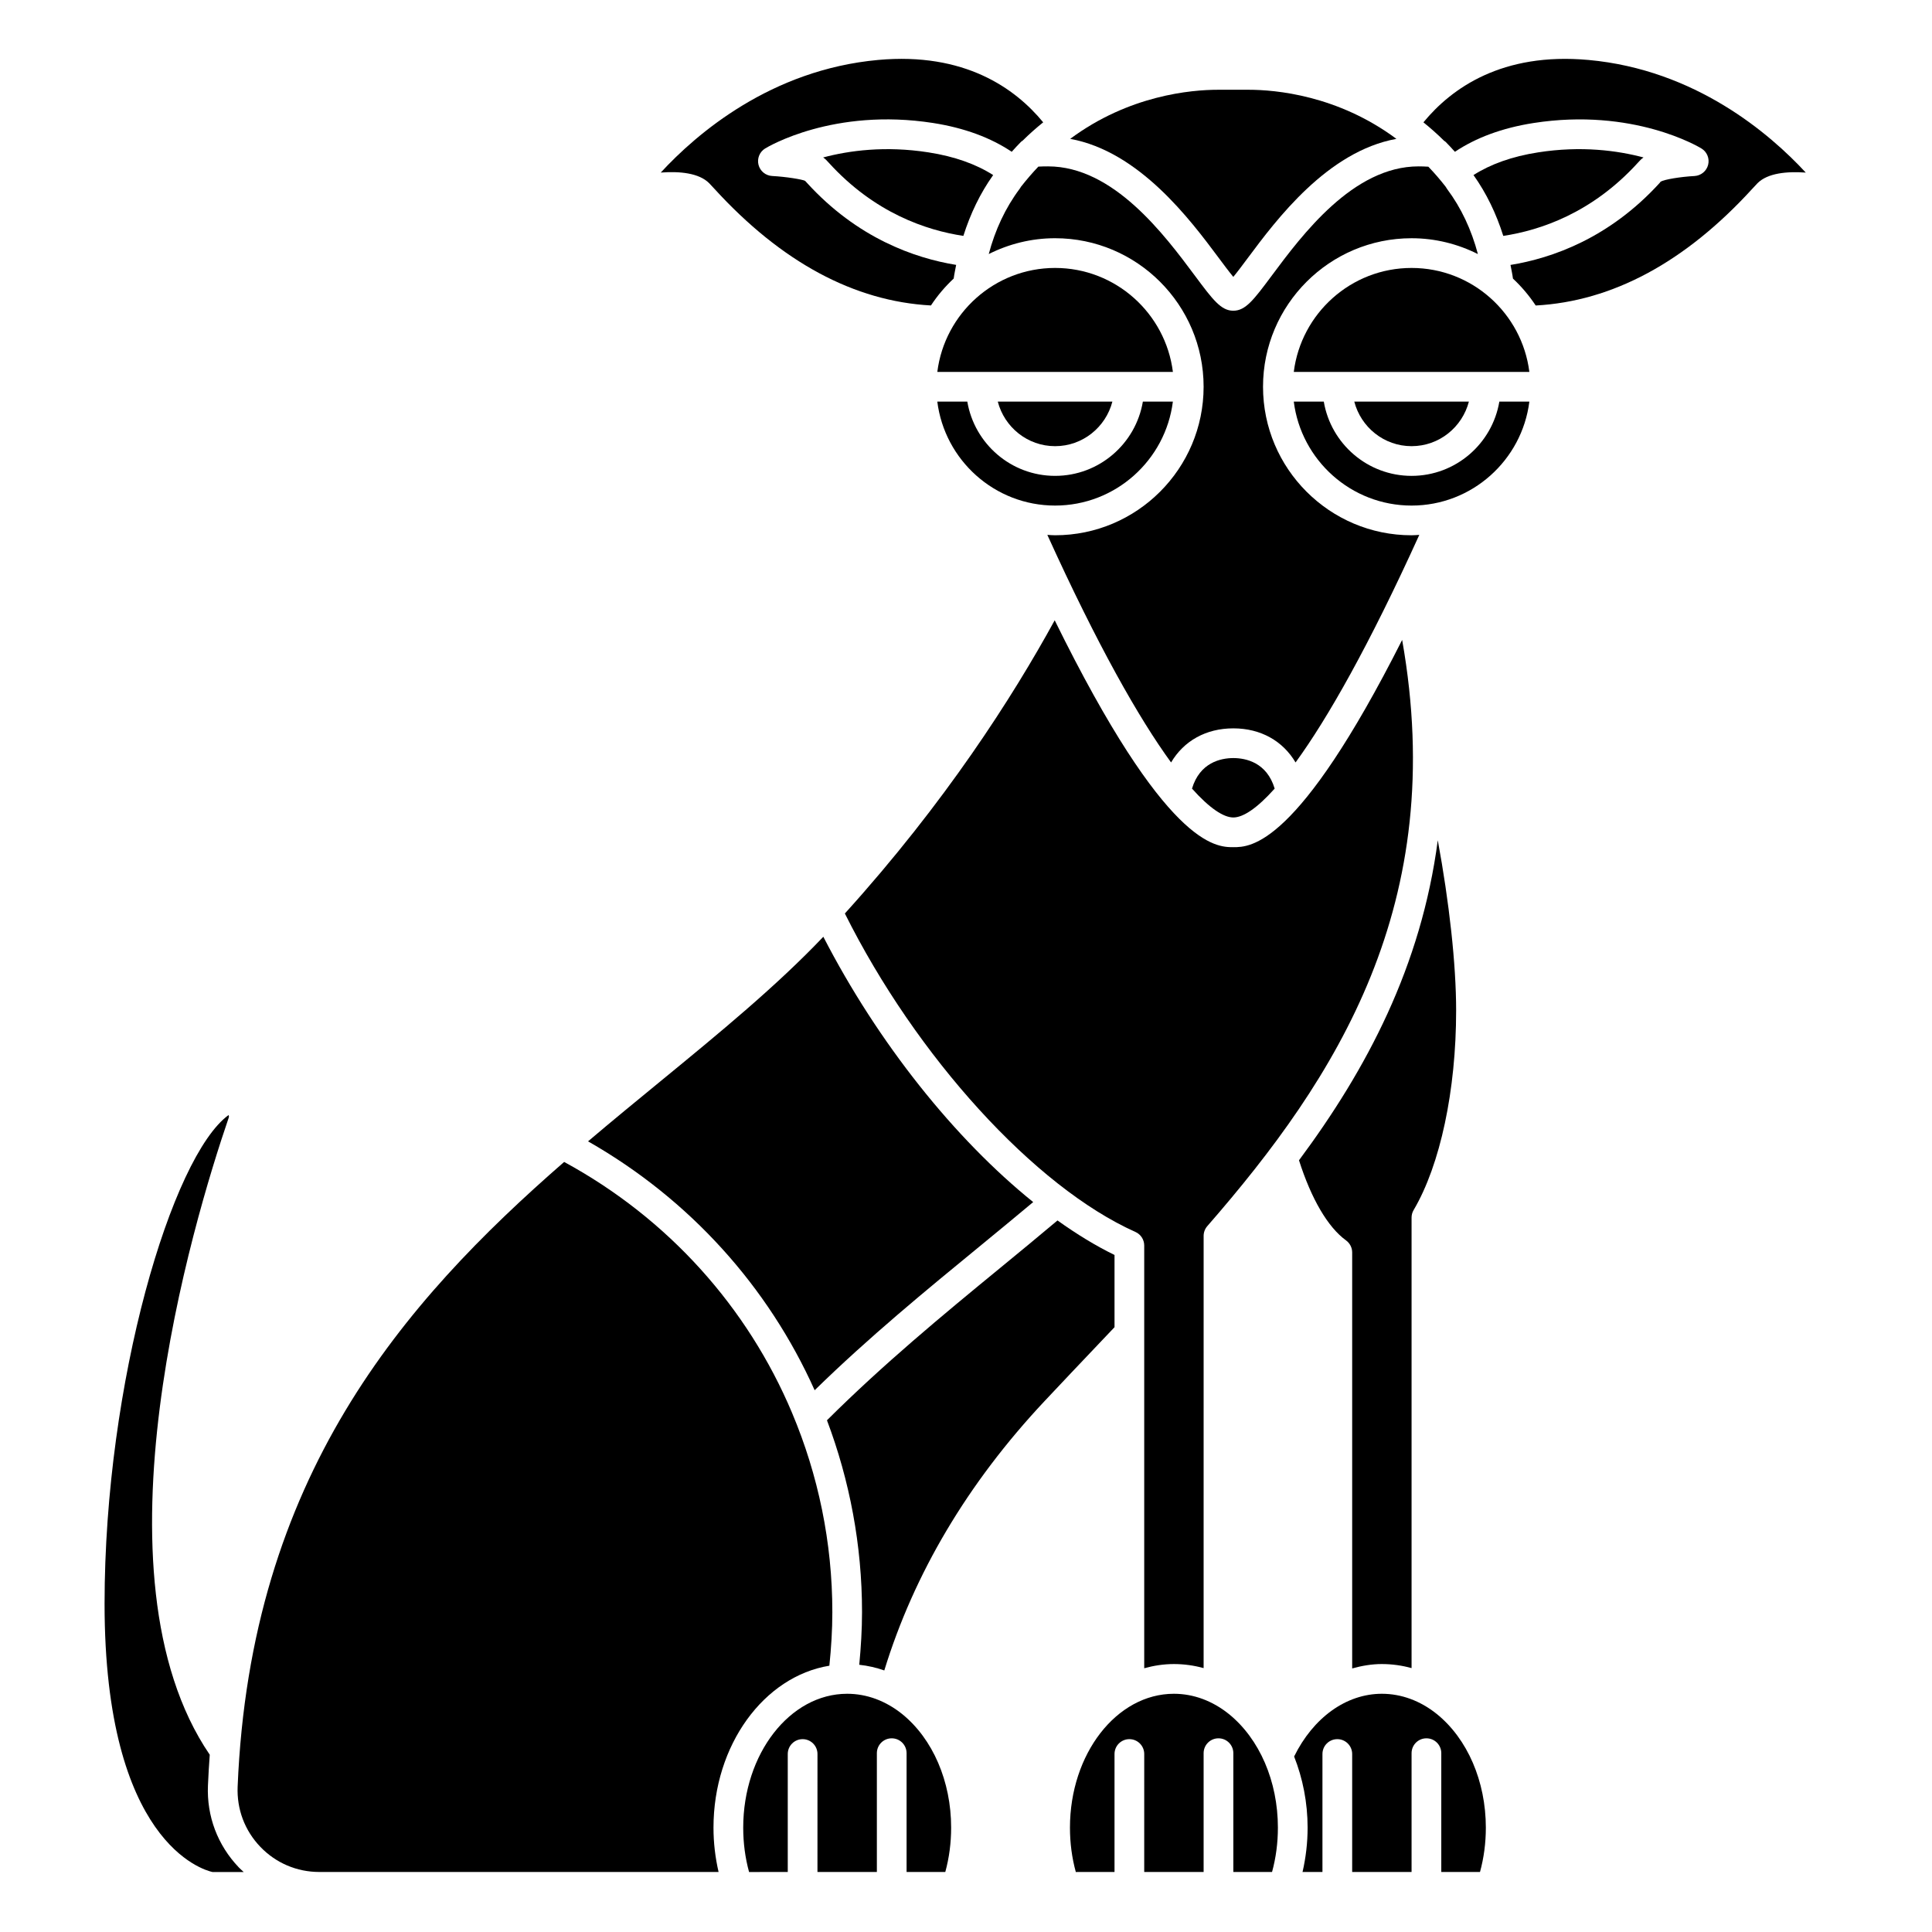
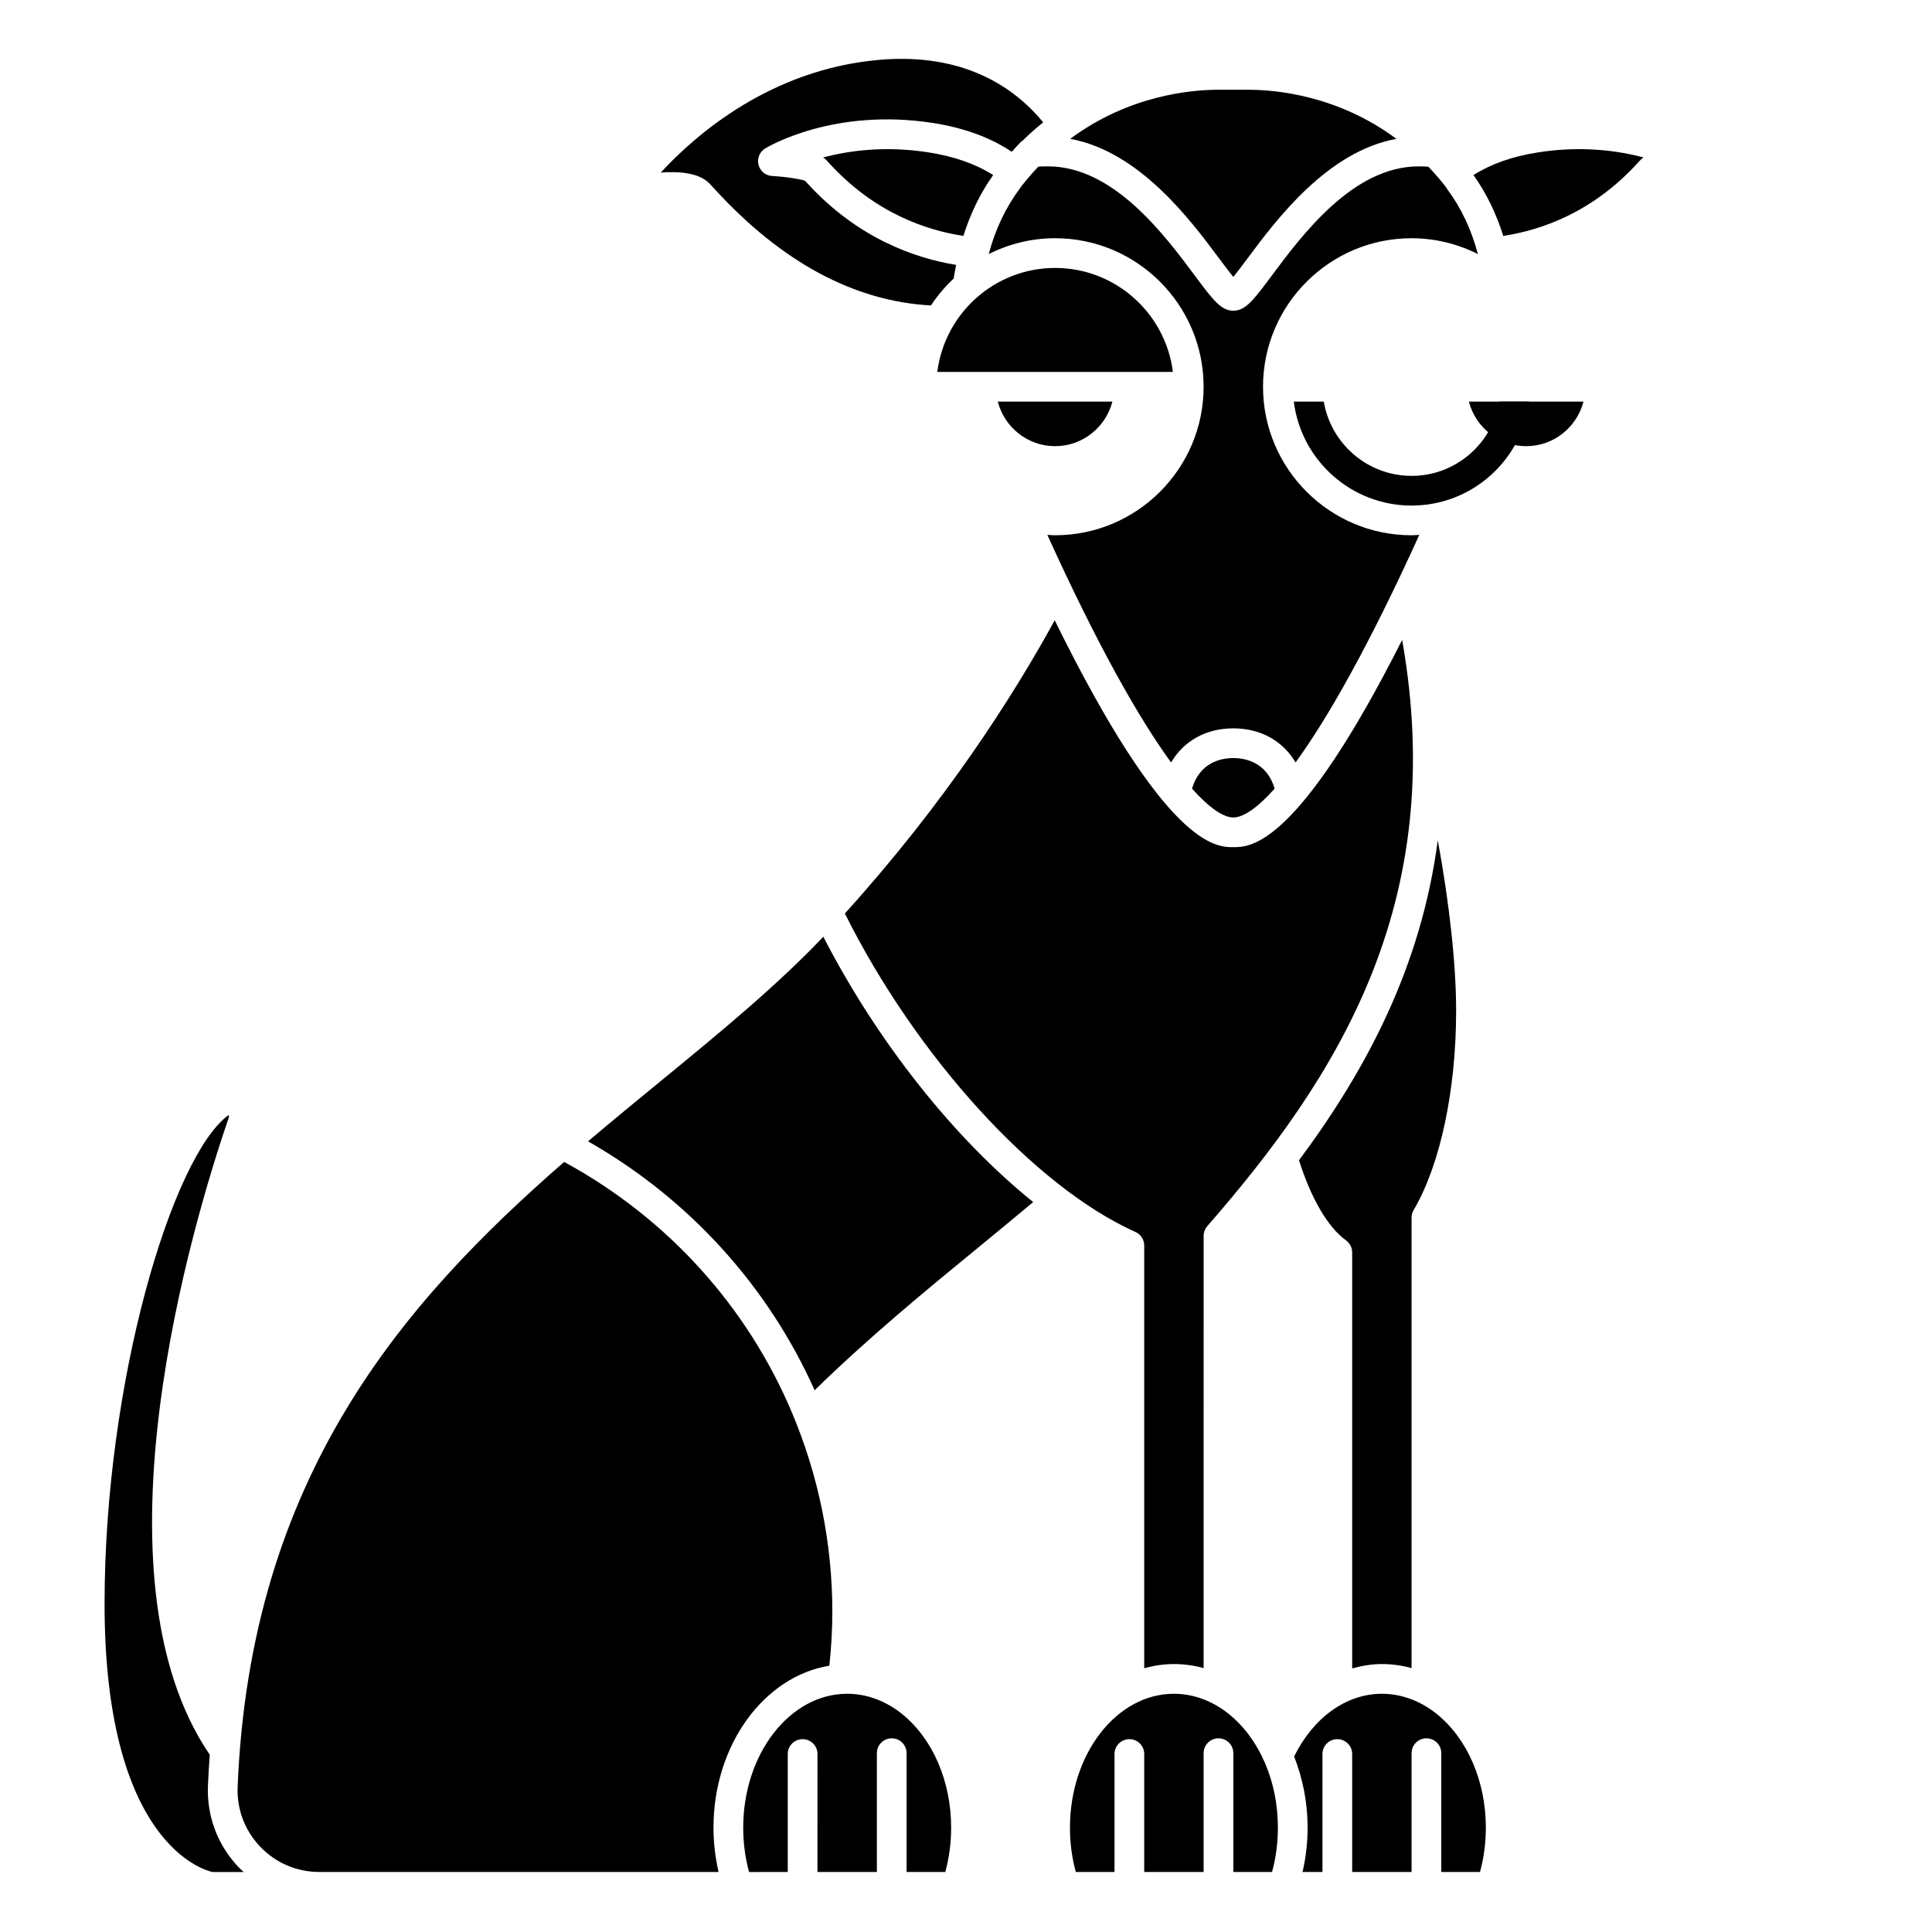
<svg xmlns="http://www.w3.org/2000/svg" fill="#000000" width="800px" height="800px" version="1.1" viewBox="144 144 512 512">
  <g>
    <path d="m454.83 242.56c-1.949-15.508-15.188-27.551-31.215-27.551-16.027 0-29.27 12.043-31.215 27.551z" />
    <path d="m390.06 184.38c-11.457-1.793-21.082-0.473-27.918 1.348 0.301 0.207 0.57 0.43 0.805 0.664 0.16 0.164 0.406 0.426 0.723 0.77 12.105 13.301 25.836 17.875 35.633 19.352 1.852-5.856 4.445-11.277 7.894-16.121-4.512-2.879-10.211-4.938-17.137-6.012z" />
    <path d="m423.61 262.24c7.316 0 13.426-5.035 15.184-11.809h-30.371c1.762 6.773 7.871 11.809 15.188 11.809z" />
    <path d="m481.8 352.99c-2.066-6.926-7.633-8.094-10.953-8.094-3.32 0-8.887 1.168-10.953 8.094 4.703 5.262 8.387 7.648 10.953 7.648s6.25-2.387 10.953-7.648z" />
    <path d="m359.89 512.43c14.41-14.09 29.512-26.477 44.184-38.508 4.676-3.832 9.242-7.606 13.734-11.359-20.773-16.723-41.152-42.215-55.617-70.312-12.453 13.09-27.375 25.352-43.16 38.297-6.328 5.191-12.77 10.465-19.191 15.922 27.004 15.383 47.785 38.578 60.051 65.961z" />
    <path d="m331.93 192.54c0.309 0.309 0.766 0.812 1.383 1.48 17.762 19.453 37.066 29.832 57.398 30.93 1.719-2.617 3.75-5 6.027-7.133 0.16-1.234 0.43-2.414 0.652-3.617-11.039-1.793-26.207-7.106-39.543-21.746l-0.492-0.531c-0.723-0.375-5.004-1.086-8.738-1.285-1.723-0.094-3.184-1.301-3.606-2.969-0.418-1.672 0.293-3.426 1.762-4.324 0.727-0.441 18.113-10.855 44.492-6.754 8.348 1.305 15.297 3.91 20.852 7.633 0.828-0.914 1.648-1.828 2.488-2.664 0.121-0.121 0.281-0.188 0.414-0.297 1.781-1.766 3.602-3.363 5.438-4.848-7.445-9.055-20.879-18.602-43.727-16.531-28.469 2.586-48.176 19.598-57.621 29.844 4.961-0.375 10.105 0.098 12.82 2.812z" />
    <path d="m466.98 212.35c1.273 1.715 2.754 3.695 3.859 5.031 1.105-1.336 2.586-3.316 3.859-5.031 7.578-10.172 21.082-28.227 39.363-31.551-15.551-11.562-32.039-13.012-39.18-13.012h-0.117-7.871-0.09c-7.129 0-23.633 1.445-39.191 13.012 18.285 3.328 31.789 21.383 39.367 31.551z" />
    <path d="m414.54 193.53c-0.094 0.184-0.207 0.367-0.336 0.531-3.773 5.051-6.477 10.855-8.176 17.266 5.305-2.66 11.262-4.195 17.582-4.195 21.703 0 39.359 17.656 39.359 39.359 0 21.703-17.656 39.359-39.359 39.359-0.691 0-1.371-0.066-2.055-0.102 13.309 29.312 24.301 48.668 32.793 60.309 3.363-5.691 9.219-9.035 16.496-9.035s13.125 3.344 16.492 9.035c8.492-11.645 19.484-30.996 32.793-60.309-0.684 0.039-1.359 0.105-2.055 0.105-21.703 0-39.359-17.656-39.359-39.359s17.656-39.359 39.359-39.359c6.32 0 12.281 1.535 17.582 4.195-1.699-6.41-4.402-12.219-8.176-17.266-0.125-0.164-0.238-0.348-0.336-0.531-0.004-0.008-0.008-0.016-0.012-0.023-1.434-1.855-2.977-3.641-4.602-5.332-0.867-0.059-1.75-0.086-2.609-0.086-17.324 0-30.836 18.133-38.902 28.969-4.75 6.375-6.918 9.285-10.18 9.285-3.258 0-5.43-2.91-10.18-9.285-8.07-10.836-21.578-28.969-38.902-28.969-0.852 0-1.727 0.012-2.578 0.062-1.551 1.617-3.078 3.391-4.641 5.375z" />
    <path d="m510.21 584.99c2.672 0 5.309 0.367 7.871 1.074v-119.39c0-0.703 0.188-1.395 0.547-2 7.055-11.961 11.262-31.73 11.262-52.871 0-12.316-1.84-28.75-4.863-45.125-4.387 33.375-18.805 60.637-36.781 84.809 3.258 10.223 7.652 17.75 12.465 21.23 1.023 0.746 1.629 1.93 1.629 3.195v110.24c2.555-0.707 5.18-1.164 7.871-1.164z" />
    <path d="m455.1 584.99c2.672 0 5.309 0.367 7.871 1.074l0.004-114.54c0-0.949 0.348-1.871 0.969-2.586 34.336-39.379 64.008-85.473 51.641-155.35-27.723 54.875-40.223 54.922-44.738 54.922-4.652 0-17.793-0.055-47.34-60.125-11.148 20.344-29.059 48.355-55.609 77.699 18.949 37.977 50.32 72.465 77 84.395 1.422 0.633 2.332 2.043 2.332 3.594v112.03c2.535-0.703 5.164-1.113 7.871-1.113z" />
    <path d="m578.02 187.16c0.32-0.348 0.562-0.605 0.723-0.77 0.234-0.234 0.504-0.457 0.805-0.664-6.836-1.82-16.457-3.141-27.922-1.348-6.918 1.074-12.617 3.133-17.137 6.016 3.457 4.848 6.047 10.266 7.894 16.121 9.805-1.484 23.531-6.059 35.637-19.355z" />
-     <path d="m423.61 277.98c16.027 0 29.27-12.043 31.215-27.551h-7.953c-1.883 11.152-11.578 19.68-23.262 19.68-11.684 0-21.375-8.531-23.262-19.68h-7.953c1.949 15.508 15.188 27.551 31.215 27.551z" />
-     <path d="m533.27 250.43h-30.371c1.758 6.773 7.867 11.809 15.184 11.809s13.426-5.035 15.188-11.809z" />
+     <path d="m533.27 250.43c1.758 6.773 7.867 11.809 15.184 11.809s13.426-5.035 15.188-11.809z" />
    <path d="m199.11 617.14c0.113-2.746 0.285-5.441 0.477-8.113-32.535-47.777-4.481-141.08 5.027-168.84 0.105-0.312 0.039-0.539-0.047-0.68-14.961 10.902-32.855 70.703-32.855 129.52 0 63.293 26.168 70.547 28.613 71.082h8.266c-0.438-0.406-0.887-0.797-1.305-1.227-5.625-5.883-8.531-13.602-8.176-21.734z" />
    <path d="m518.08 270.11c-11.68 0-21.375-8.531-23.262-19.68h-7.953c1.949 15.508 15.188 27.551 31.215 27.551s29.27-12.043 31.215-27.551h-7.953c-1.883 11.152-11.582 19.68-23.262 19.68z" />
-     <path d="m518.08 215.01c-16.027 0-29.27 12.043-31.215 27.551h62.43c-1.945-15.508-15.188-27.551-31.215-27.551z" />
-     <path d="m564.95 159.89c-22.852-2.082-36.277 7.465-43.727 16.531 1.852 1.504 3.688 3.109 5.488 4.898 0.129 0.102 0.285 0.164 0.402 0.285 0.844 0.844 1.645 1.734 2.453 2.625 5.562-3.719 12.504-6.324 20.848-7.629 26.375-4.109 43.77 6.312 44.496 6.754 1.473 0.902 2.184 2.652 1.762 4.324-0.422 1.668-1.887 2.871-3.606 2.969-3.731 0.199-8.016 0.914-8.984 1.5l-0.242 0.32c-13.336 14.641-28.504 19.953-39.543 21.746 0.223 1.203 0.492 2.383 0.652 3.617 2.273 2.133 4.305 4.519 6.027 7.133 20.332-1.098 39.637-11.477 57.398-30.93 0.609-0.668 1.07-1.172 1.383-1.48 2.707-2.707 7.82-3.164 12.789-2.816-9.477-10.254-29.219-27.27-57.598-29.848z" />
    <path d="m524.77 598.23c-4.359-3.504-9.395-5.363-14.559-5.363-9.465 0-18.203 6.348-23.254 16.621 2.285 5.797 3.574 12.203 3.574 18.867 0 4.019-0.473 7.945-1.344 11.746l5.277-0.004v-31.266c0-2.176 1.758-3.938 3.938-3.938 2.176 0 3.938 1.758 3.938 3.938v31.266h15.742v-31.488c0-2.176 1.758-3.938 3.938-3.938 2.176 0 3.938 1.758 3.938 3.938v31.488h10.258c1.031-3.754 1.551-7.695 1.551-11.746-0.004-12.277-4.859-23.539-12.996-30.121z" />
    <path d="m383.07 598.23c-4.363-3.504-9.395-5.363-14.559-5.363-15.188 0-27.551 15.918-27.551 35.488 0 4.051 0.52 7.988 1.551 11.746h2.625l7.629-0.004v-31.266c0-2.176 1.758-3.938 3.938-3.938 2.176 0 3.938 1.758 3.938 3.938l-0.004 31.266h15.742v-31.488c0-2.176 1.758-3.938 3.938-3.938 2.176 0 3.938 1.758 3.938 3.938v31.488h10.258c1.031-3.754 1.551-7.695 1.551-11.746 0-12.277-4.856-23.539-12.992-30.121z" />
    <path d="m363.79 585.43c0.488-4.707 0.789-9.465 0.789-14.211 0-18.488-3.75-36.332-10.645-52.719l-0.051-0.051c0.008-0.008 0.016-0.016 0.023-0.023-11.762-27.914-32.758-51.484-60.402-66.5-42.703 37.203-83.16 83.539-86.527 165.54-0.254 5.984 1.875 11.645 6 15.953 4.125 4.305 9.684 6.676 15.652 6.676h105.8c-0.875-3.793-1.348-7.723-1.348-11.738 0-21.949 13.398-40.09 30.703-42.926z" />
    <path d="m469.66 598.23c-4.359-3.504-9.395-5.363-14.559-5.363-15.188 0-27.551 15.918-27.551 35.488 0 4.051 0.52 7.988 1.551 11.746l10.258-0.004v-31.266c0-2.176 1.758-3.938 3.938-3.938 2.176 0 3.938 1.758 3.938 3.938l-0.004 31.266h15.742v-31.488c0-2.176 1.758-3.938 3.938-3.938 2.176 0 3.938 1.758 3.938 3.938v31.488h10.258c1.031-3.754 1.551-7.695 1.551-11.746 0-12.277-4.859-23.539-12.996-30.121z" />
-     <path d="m439.36 495.72v-19.141c-4.973-2.418-10.035-5.519-15.113-9.148-4.945 4.16-10.004 8.332-15.18 12.578-15.316 12.555-31.066 25.594-45.914 40.379 6.019 15.965 9.293 33.113 9.293 50.824 0 4.66-0.293 9.336-0.734 13.969 2.258 0.246 4.481 0.746 6.637 1.504 7.871-25.633 22.062-49.609 42.398-71.301 4.914-5.238 9.824-10.41 14.719-15.562z" />
  </g>
</svg>